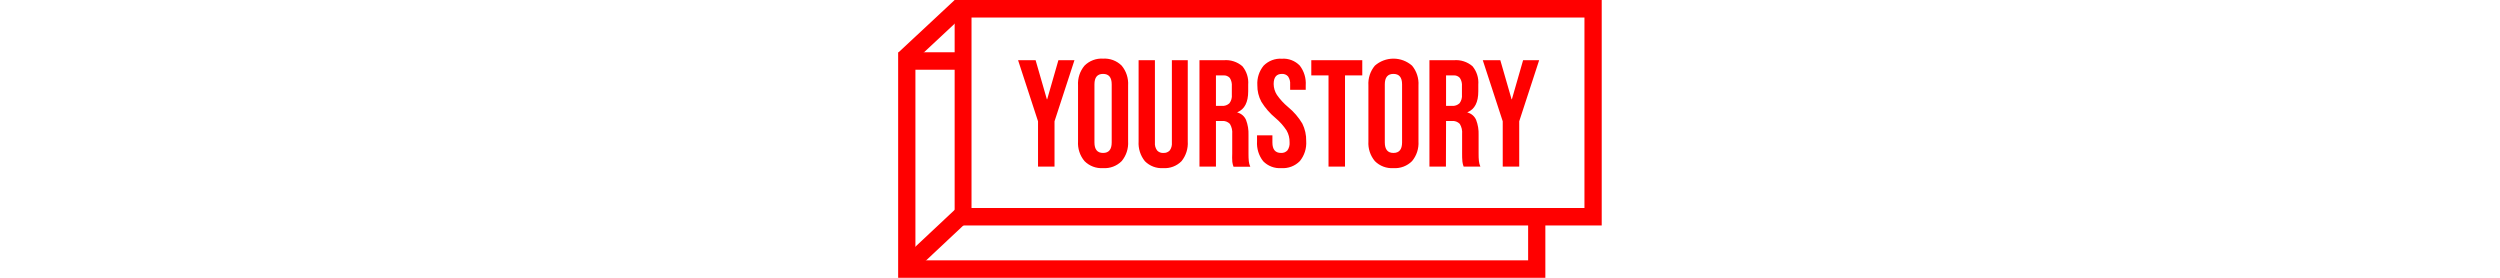
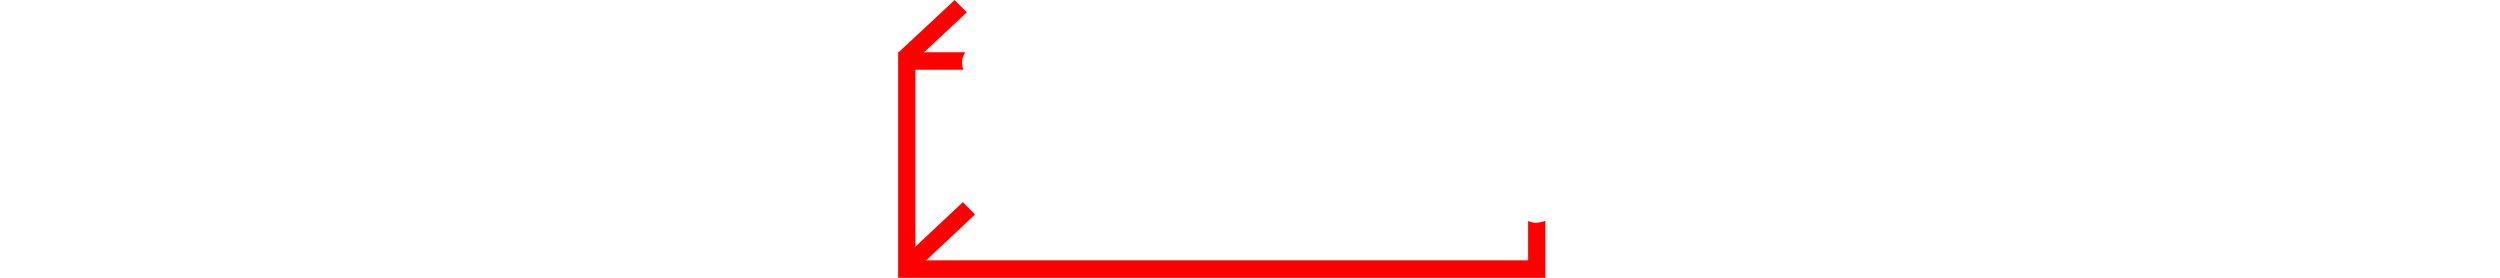
<svg xmlns="http://www.w3.org/2000/svg" width="270" height="30" viewBox="0 0 270 30" fill="none">
  <g clip-path="url(#clip0_282_8503)">
-     <path d="M112.107 17.991H113.888V13.1L116.041 6.503H114.307L113.095 10.723H113.062L111.846 6.503H109.953L112.107 13.1V17.991ZM119.132 18.157C119.501 18.182 119.87 18.128 120.217 17.997C120.563 17.867 120.878 17.664 121.141 17.401C121.635 16.808 121.884 16.044 121.836 15.269V9.23C121.885 8.452 121.636 7.685 121.141 7.089C120.878 6.827 120.562 6.624 120.216 6.494C119.87 6.364 119.501 6.309 119.132 6.333C118.764 6.308 118.396 6.363 118.05 6.494C117.705 6.624 117.39 6.827 117.128 7.089C116.63 7.682 116.38 8.448 116.428 9.225V15.269C116.379 16.045 116.63 16.809 117.128 17.401C117.39 17.664 117.704 17.867 118.05 17.997C118.395 18.128 118.764 18.182 119.132 18.157ZM118.2 9.112C118.2 8.36 118.507 7.982 119.132 7.982C119.757 7.982 120.064 8.36 120.064 9.112V15.383C120.064 16.139 119.754 16.517 119.132 16.517C118.51 16.517 118.2 16.139 118.2 15.383V9.112ZM125.626 18.157C125.989 18.181 126.352 18.128 126.693 17.999C127.034 17.87 127.344 17.669 127.602 17.41C128.088 16.809 128.329 16.044 128.278 15.269V6.503H126.563V15.397C126.592 15.701 126.509 16.006 126.33 16.252C126.243 16.343 126.138 16.413 126.022 16.459C125.907 16.504 125.783 16.524 125.658 16.517C125.531 16.528 125.403 16.51 125.284 16.464C125.164 16.418 125.057 16.346 124.969 16.252C124.788 16.007 124.703 15.702 124.731 15.397V6.503H122.969V15.269C122.919 16.045 123.163 16.81 123.649 17.41C123.908 17.67 124.218 17.87 124.558 17.999C124.899 18.128 125.263 18.182 125.626 18.157ZM131.322 13.067H131.961C132.119 13.05 132.28 13.069 132.43 13.123C132.58 13.177 132.716 13.264 132.828 13.379C133.027 13.709 133.116 14.095 133.08 14.48V16.578C133.065 16.881 133.068 17.184 133.089 17.486C133.113 17.665 133.157 17.841 133.22 18.01H135.033C134.946 17.821 134.891 17.618 134.87 17.41C134.845 17.146 134.834 16.881 134.837 16.616V14.579C134.859 14.025 134.769 13.472 134.572 12.954C134.486 12.757 134.358 12.582 134.197 12.443C134.035 12.304 133.845 12.204 133.639 12.15V12.117C134.416 11.802 134.805 11.048 134.805 9.854V9.145C134.863 8.422 134.637 7.705 134.175 7.15C133.899 6.913 133.58 6.734 133.235 6.623C132.89 6.511 132.527 6.471 132.166 6.503H129.542V17.991H131.322V13.067ZM131.322 8.143H132.134C132.262 8.132 132.391 8.152 132.511 8.201C132.63 8.249 132.737 8.325 132.824 8.422C132.989 8.691 133.064 9.008 133.038 9.324V10.213C133.073 10.551 132.978 10.889 132.772 11.158C132.664 11.257 132.538 11.333 132.4 11.381C132.262 11.429 132.116 11.448 131.97 11.437H131.322V8.143ZM138.385 18.157C138.751 18.183 139.119 18.128 139.463 17.998C139.808 17.868 140.12 17.664 140.38 17.401C140.876 16.796 141.123 16.021 141.07 15.236C141.085 14.581 140.941 13.932 140.651 13.346C140.244 12.664 139.724 12.06 139.112 11.56C138.653 11.179 138.246 10.737 137.905 10.246C137.681 9.898 137.56 9.493 137.555 9.079C137.555 8.346 137.854 7.982 138.446 7.982C138.569 7.974 138.692 7.993 138.807 8.04C138.922 8.087 139.024 8.159 139.108 8.251C139.281 8.502 139.362 8.807 139.336 9.112V9.702H141.019V9.23C141.073 8.461 140.846 7.698 140.38 7.089C140.131 6.829 139.828 6.628 139.494 6.499C139.16 6.37 138.802 6.316 138.446 6.342C138.083 6.318 137.72 6.371 137.38 6.5C137.04 6.629 136.731 6.83 136.474 7.089C135.988 7.679 135.744 8.435 135.793 9.201C135.782 9.828 135.933 10.447 136.231 10.997C136.645 11.666 137.165 12.262 137.77 12.76C138.226 13.144 138.624 13.593 138.954 14.093C139.173 14.479 139.284 14.918 139.275 15.364C139.302 15.676 139.219 15.987 139.042 16.243C138.954 16.337 138.846 16.41 138.727 16.458C138.608 16.505 138.48 16.525 138.352 16.517C137.731 16.517 137.42 16.144 137.42 15.397V14.613H135.76V15.269C135.71 16.042 135.946 16.805 136.422 17.41C136.677 17.671 136.984 17.872 137.323 18.001C137.662 18.13 138.024 18.183 138.385 18.157ZM143.48 17.991H145.261V8.143H147.126V6.503H141.62V8.143H143.48V17.991ZM150.491 18.157C150.86 18.182 151.23 18.128 151.576 17.997C151.922 17.867 152.238 17.664 152.501 17.401C152.995 16.808 153.243 16.044 153.195 15.269V9.23C153.244 8.452 152.996 7.685 152.501 7.089C151.943 6.601 151.231 6.333 150.494 6.333C149.757 6.333 149.045 6.601 148.487 7.089C147.99 7.682 147.739 8.448 147.788 9.225V15.269C147.739 16.045 147.99 16.809 148.487 17.401C148.749 17.664 149.063 17.867 149.409 17.997C149.755 18.128 150.124 18.182 150.491 18.157ZM149.559 9.112C149.559 8.36 149.867 7.982 150.491 7.982C151.116 7.982 151.424 8.36 151.424 9.112V15.383C151.424 16.139 151.113 16.517 150.491 16.517C149.87 16.517 149.559 16.139 149.559 15.383V9.112ZM156.174 13.067H156.789C156.948 13.05 157.108 13.069 157.258 13.123C157.408 13.177 157.544 13.264 157.656 13.379C157.856 13.709 157.944 14.095 157.908 14.48V16.578C157.902 16.875 157.913 17.172 157.941 17.467C157.964 17.646 158.008 17.822 158.071 17.991H159.88C159.797 17.801 159.743 17.599 159.722 17.391C159.696 17.128 159.685 16.863 159.689 16.597V14.579C159.711 14.025 159.62 13.472 159.423 12.954C159.338 12.757 159.21 12.582 159.048 12.443C158.887 12.304 158.696 12.204 158.491 12.15V12.117C159.271 11.802 159.659 11.048 159.656 9.854V9.145C159.715 8.422 159.488 7.705 159.027 7.15C158.751 6.913 158.431 6.734 158.086 6.623C157.742 6.511 157.378 6.471 157.018 6.503H154.379V17.991H156.16L156.174 13.067ZM156.174 8.143H156.985C157.113 8.132 157.241 8.152 157.36 8.2C157.479 8.249 157.585 8.324 157.67 8.422C157.841 8.689 157.919 9.007 157.89 9.324V10.213C157.924 10.551 157.829 10.889 157.624 11.158C157.516 11.257 157.389 11.333 157.251 11.381C157.113 11.429 156.967 11.448 156.822 11.437H156.174V8.143ZM162.295 17.991H164.076V13.1L166.229 6.503H164.495L163.283 10.723H163.251L162.034 6.503H160.141L162.295 13.1V17.991Z" fill="#FF0000" />
-     <path d="M171.121 0H103.102V24.353H172.985V0H171.121ZM171.121 22.467H104.924V1.89H171.121V22.467Z" fill="#FF0000" />
    <path d="M165.816 24.055C165.546 24.051 165.279 23.985 165.038 23.861V28.114H98.865V7.533H104.049C103.922 7.226 103.874 6.891 103.911 6.56C103.948 6.229 104.067 5.914 104.258 5.643H97V30H166.898V23.856C166.551 23.986 166.185 24.053 165.816 24.055Z" fill="#FF0000" />
    <path d="M105.304 23.166L98.456 29.589L97.142 28.256L103.99 21.834L105.304 23.166ZM104.414 1.337L98.354 6.99L97.039 5.657L103.099 0.005L104.414 1.337Z" fill="#FF0000" />
  </g>
  <defs>
    <clipPath id="clip0_282_8503">
      <rect width="76" height="30" fill="white" transform="translate(97)" />
    </clipPath>
  </defs>
</svg>